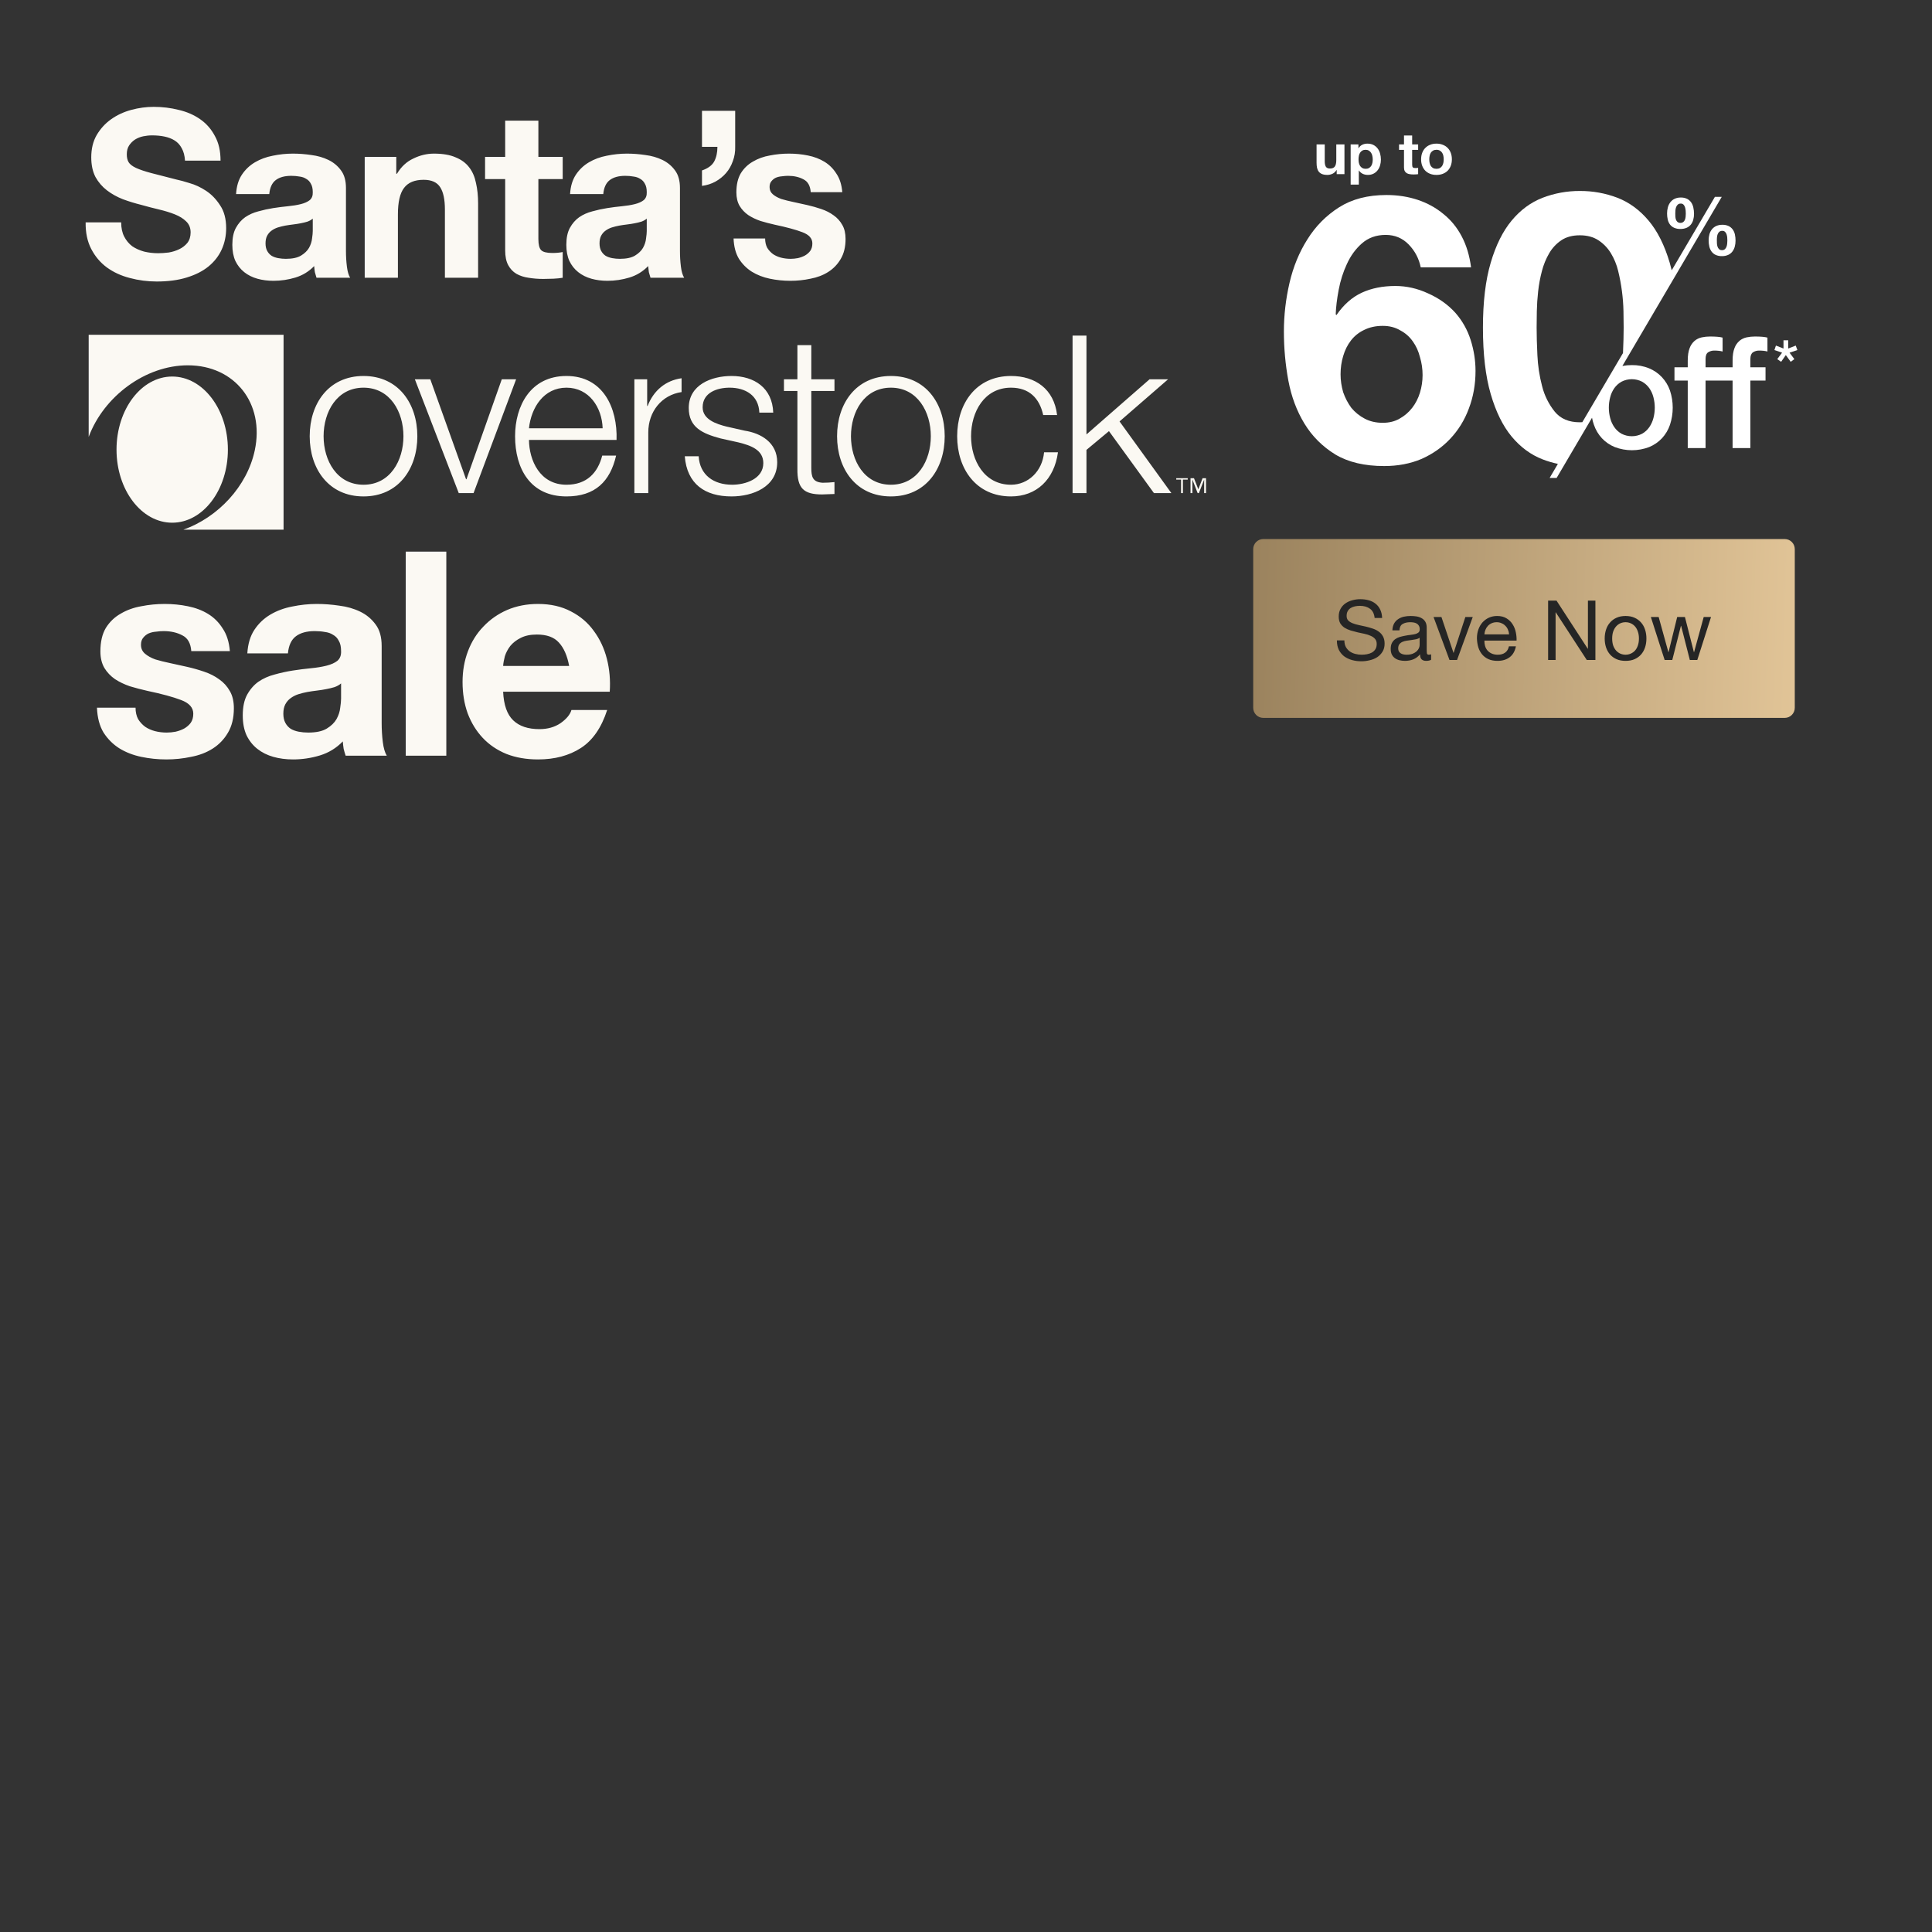
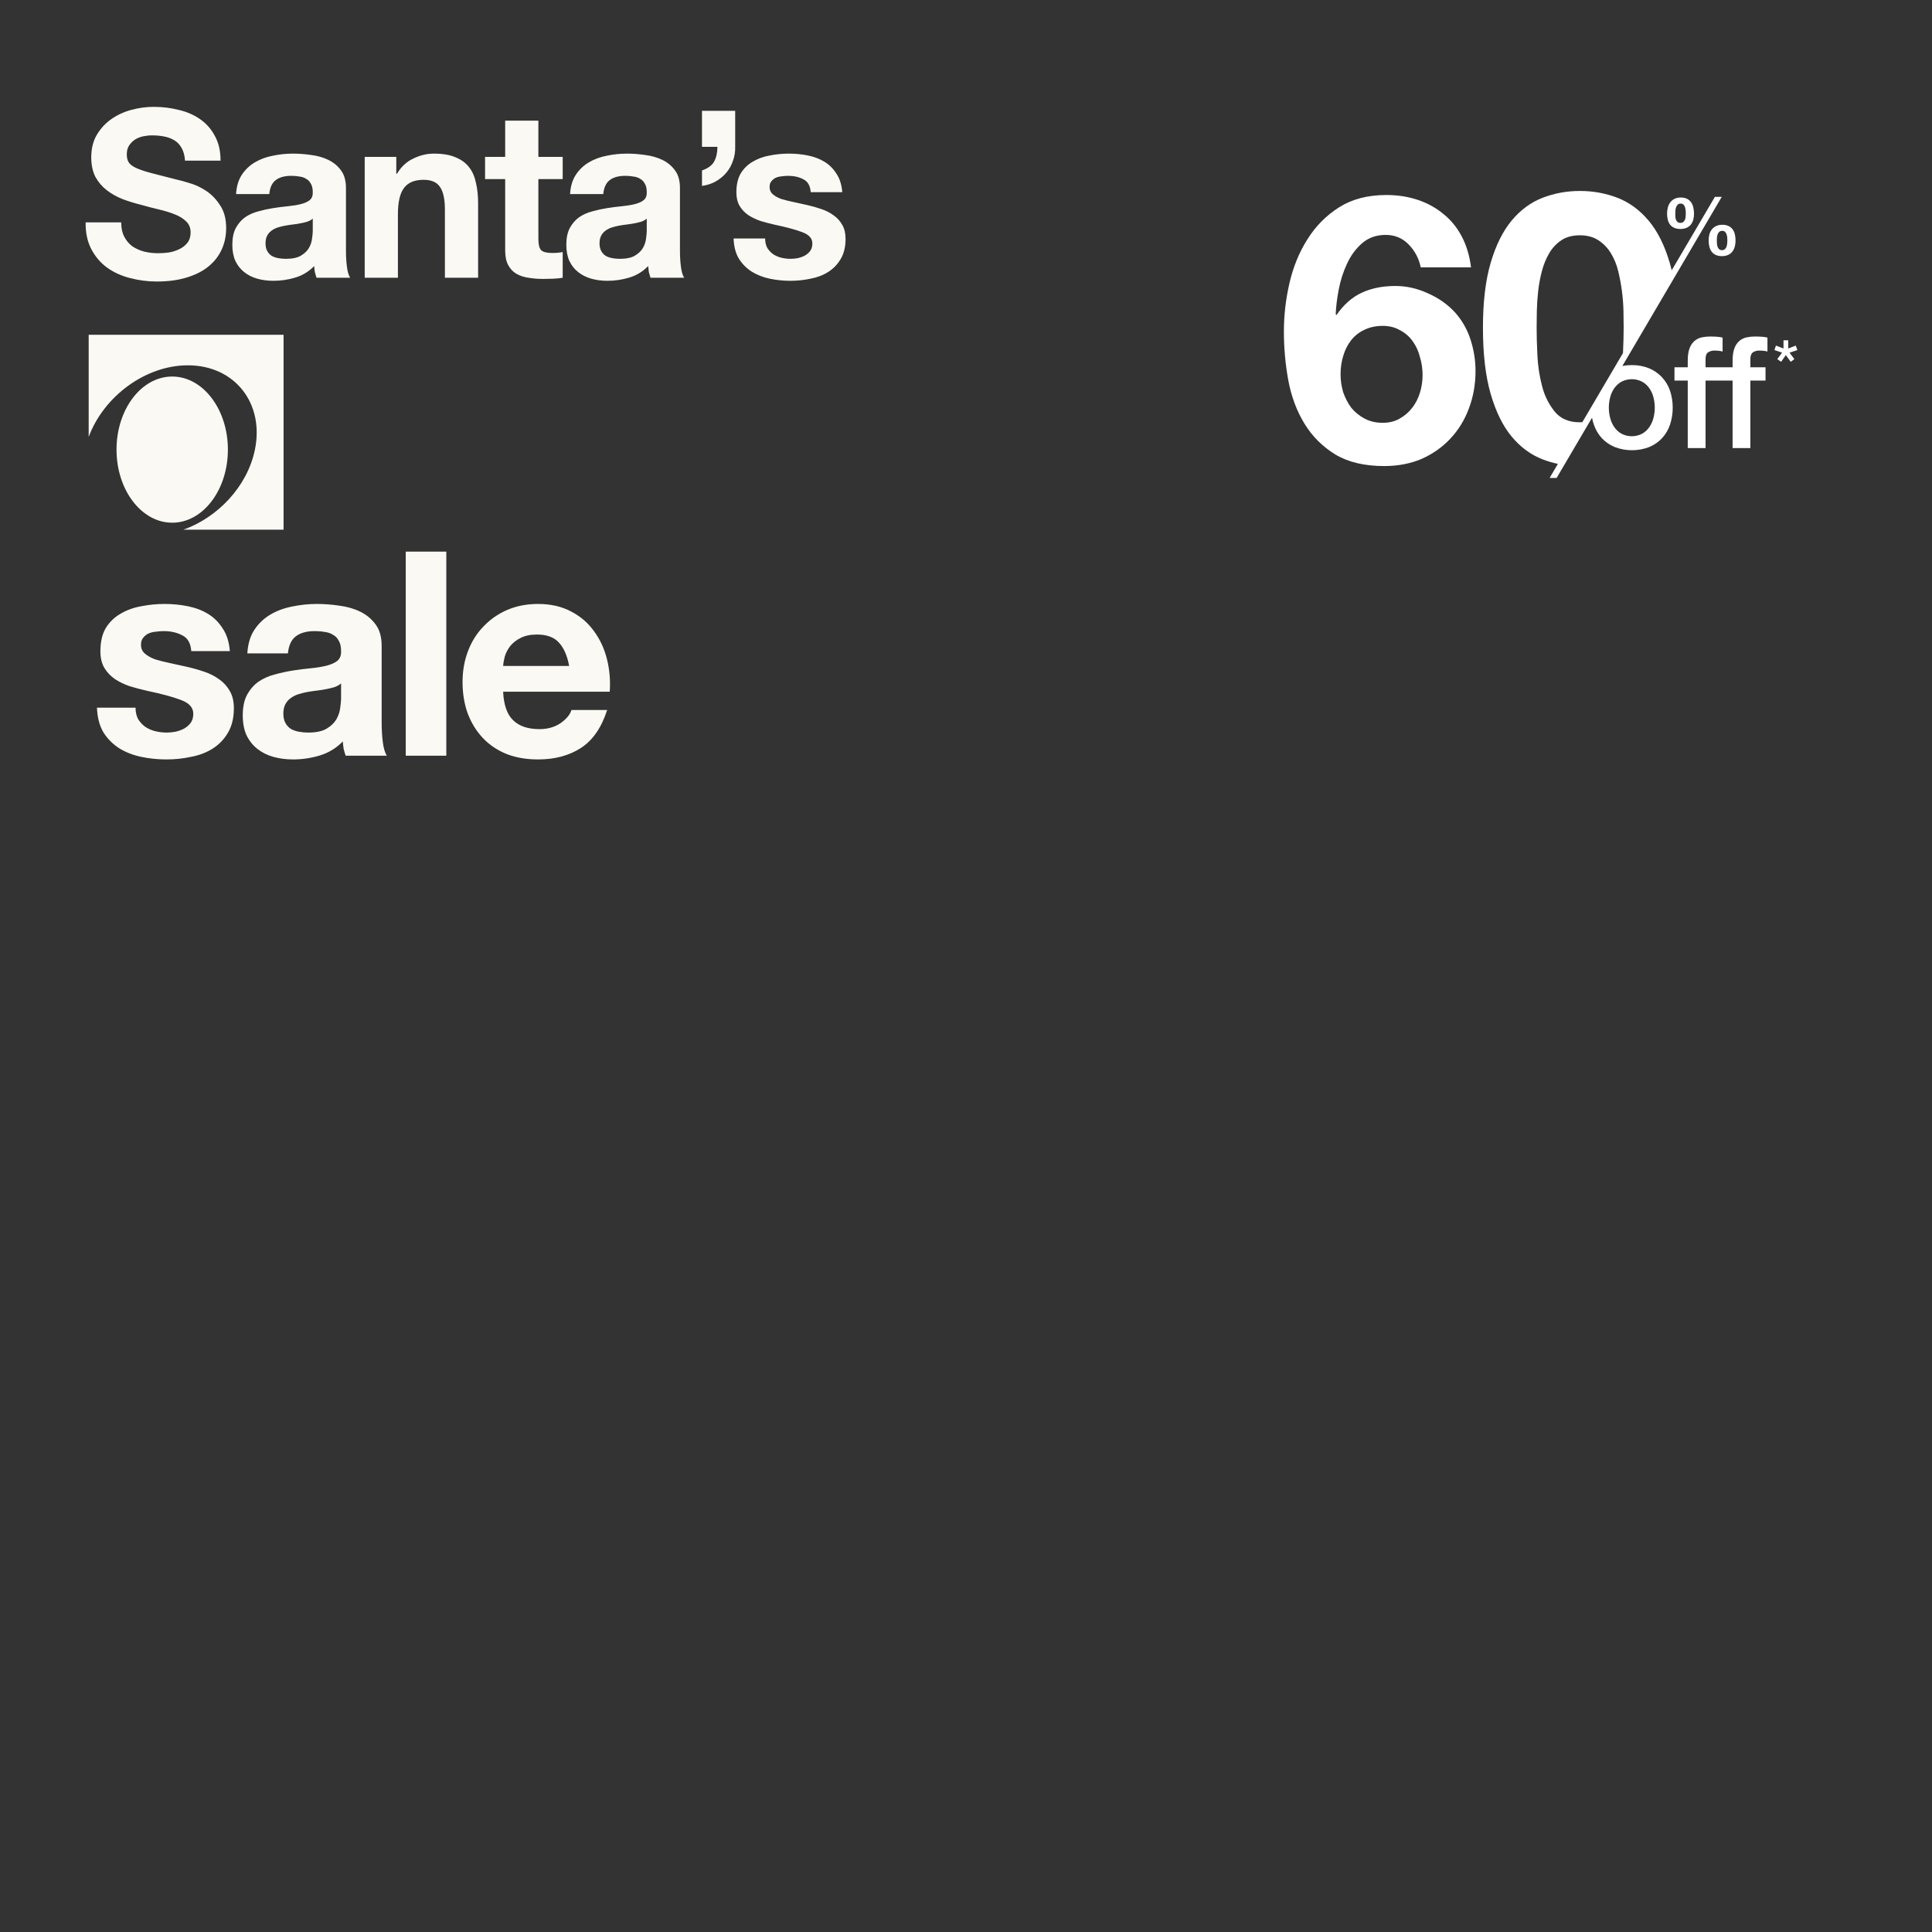
<svg xmlns="http://www.w3.org/2000/svg" width="767" height="767" viewBox="0 0 767 767" fill="none">
  <rect x="0" y="0" width="767" height="767" fill="#333333" stroke="none" />
-   <path d="M533.747 69.142H530.665V67.499H530.596C530.185 68.184 529.653 68.678 528.998 68.983C528.344 69.287 527.674 69.439 526.989 69.439C526.122 69.439 525.406 69.325 524.843 69.097C524.295 68.868 523.862 68.549 523.542 68.138C523.222 67.712 522.994 67.202 522.857 66.609C522.735 66 522.675 65.33 522.675 64.6V57.34H525.916V64.006C525.916 64.98 526.068 65.71 526.373 66.198C526.677 66.669 527.218 66.905 527.994 66.905C528.876 66.905 529.516 66.647 529.911 66.129C530.307 65.596 530.505 64.729 530.505 63.527V57.34H533.747V69.142ZM542.165 67.019C542.698 67.019 543.139 66.913 543.489 66.7C543.854 66.487 544.144 66.213 544.357 65.878C544.585 65.528 544.745 65.125 544.836 64.668C544.927 64.212 544.973 63.747 544.973 63.276C544.973 62.804 544.92 62.34 544.813 61.883C544.722 61.426 544.562 61.023 544.334 60.673C544.106 60.308 543.809 60.019 543.444 59.806C543.094 59.577 542.66 59.463 542.142 59.463C541.61 59.463 541.161 59.577 540.795 59.806C540.445 60.019 540.156 60.3 539.928 60.65C539.715 61 539.563 61.404 539.471 61.86C539.38 62.317 539.334 62.788 539.334 63.276C539.334 63.747 539.38 64.212 539.471 64.668C539.578 65.125 539.738 65.528 539.951 65.878C540.179 66.213 540.476 66.487 540.841 66.7C541.206 66.913 541.648 67.019 542.165 67.019ZM536.207 57.34H539.289V58.847H539.334C539.73 58.208 540.232 57.743 540.841 57.454C541.45 57.165 542.119 57.02 542.85 57.02C543.778 57.02 544.577 57.195 545.247 57.545C545.917 57.895 546.472 58.36 546.914 58.938C547.355 59.516 547.682 60.194 547.895 60.97C548.108 61.731 548.215 62.53 548.215 63.367C548.215 64.158 548.108 64.919 547.895 65.65C547.682 66.38 547.355 67.027 546.914 67.59C546.487 68.153 545.947 68.602 545.293 68.937C544.653 69.272 543.9 69.439 543.033 69.439C542.302 69.439 541.625 69.295 541.001 69.005C540.392 68.701 539.89 68.26 539.494 67.681H539.449V73.275H536.207V57.34ZM560.626 57.34H563V59.509H560.626V65.353C560.626 65.901 560.717 66.266 560.899 66.449C561.082 66.631 561.447 66.723 561.995 66.723C562.178 66.723 562.353 66.715 562.52 66.7C562.688 66.685 562.848 66.662 563 66.631V69.142C562.726 69.188 562.421 69.219 562.087 69.234C561.752 69.249 561.425 69.257 561.105 69.257C560.603 69.257 560.123 69.219 559.667 69.142C559.225 69.082 558.83 68.952 558.48 68.754C558.145 68.556 557.878 68.275 557.681 67.91C557.483 67.544 557.384 67.065 557.384 66.472V59.509H555.421V57.34H557.384V53.802H560.626V57.34ZM567.419 63.253C567.419 63.724 567.464 64.189 567.555 64.645C567.647 65.087 567.799 65.49 568.012 65.855C568.24 66.205 568.537 66.487 568.902 66.7C569.268 66.913 569.724 67.019 570.272 67.019C570.82 67.019 571.277 66.913 571.642 66.7C572.022 66.487 572.319 66.205 572.532 65.855C572.76 65.49 572.92 65.087 573.012 64.645C573.103 64.189 573.149 63.724 573.149 63.253C573.149 62.781 573.103 62.317 573.012 61.86C572.92 61.404 572.76 61 572.532 60.65C572.319 60.3 572.022 60.019 571.642 59.806C571.277 59.577 570.82 59.463 570.272 59.463C569.724 59.463 569.268 59.577 568.902 59.806C568.537 60.019 568.24 60.3 568.012 60.65C567.799 61 567.647 61.404 567.555 61.86C567.464 62.317 567.419 62.781 567.419 63.253ZM564.177 63.253C564.177 62.309 564.321 61.457 564.611 60.696C564.9 59.92 565.311 59.265 565.843 58.733C566.376 58.185 567.015 57.766 567.761 57.477C568.507 57.173 569.344 57.02 570.272 57.02C571.2 57.02 572.038 57.173 572.783 57.477C573.544 57.766 574.191 58.185 574.724 58.733C575.256 59.265 575.667 59.92 575.956 60.696C576.246 61.457 576.39 62.309 576.39 63.253C576.39 64.196 576.246 65.049 575.956 65.809C575.667 66.57 575.256 67.225 574.724 67.773C574.191 68.305 573.544 68.716 572.783 69.005C572.038 69.295 571.2 69.439 570.272 69.439C569.344 69.439 568.507 69.295 567.761 69.005C567.015 68.716 566.376 68.305 565.843 67.773C565.311 67.225 564.9 66.57 564.611 65.809C564.321 65.049 564.177 64.196 564.177 63.253Z" fill="white" />
  <path d="M694.891 142.528V145.814H700.91V151.086H694.891V177.883H687.835V151.086H677.104V177.883H670.032V151.086H664.76V145.814H670.032V143.148C670.032 141.124 670.281 139.48 670.779 138.215C671.181 137.091 671.865 136.088 672.765 135.303C673.581 134.624 674.55 134.155 675.588 133.936C676.678 133.705 677.789 133.591 678.903 133.597C681.179 133.597 682.833 133.741 683.866 134.03V139.548C683.388 139.42 682.901 139.328 682.409 139.272C681.802 139.204 681.191 139.173 680.58 139.179C679.713 139.155 678.86 139.393 678.13 139.862C677.448 140.317 677.107 141.206 677.107 142.528V145.814H687.838V143.148C687.838 141.124 688.087 139.48 688.585 138.215C688.987 137.092 689.67 136.089 690.568 135.303C691.384 134.626 692.353 134.157 693.39 133.936C694.482 133.706 695.594 133.592 696.71 133.597C698.982 133.597 700.637 133.741 701.672 134.03V139.548C701.194 139.42 700.707 139.328 700.216 139.272C699.608 139.204 698.997 139.173 698.386 139.179C697.518 139.155 696.664 139.393 695.933 139.862C695.265 140.317 694.891 141.21 694.891 142.528Z" fill="white" />
  <path d="M659.764 149.724C658.338 148.206 656.604 147.01 654.678 146.218C652.508 145.339 650.183 144.906 647.842 144.944C646.582 144.938 645.324 145.051 644.085 145.284L683.525 78.162H680.807L663.665 107.308C663.419 106.274 663.154 105.265 662.87 104.295C660.812 97.325 658.006 91.739 654.454 87.537C650.902 83.336 646.795 80.33 642.133 78.52C637.365 76.699 632.301 75.783 627.198 75.817C622.139 75.789 617.119 76.706 612.397 78.52C607.737 80.323 603.653 83.328 600.146 87.537C596.639 91.747 593.86 97.332 591.809 104.295C589.753 111.264 588.725 119.852 588.725 130.058C588.725 140.577 589.753 149.369 591.809 156.433C593.865 163.498 596.644 169.133 600.146 173.34C603.653 177.547 607.737 180.552 612.397 182.357C614.372 183.121 616.406 183.722 618.479 184.157L615.197 189.739H617.982L632.029 165.842C632.204 166.79 632.453 167.723 632.776 168.632C633.447 170.611 634.524 172.428 635.938 173.967C637.365 175.486 639.1 176.681 641.027 177.473C645.44 179.166 650.322 179.166 654.734 177.473C656.66 176.68 658.394 175.485 659.82 173.967C661.234 172.428 662.311 170.611 662.982 168.632C664.431 164.22 664.431 159.46 662.982 155.048C662.293 153.068 661.196 151.254 659.764 149.724ZM627.156 167.646C622.848 167.646 619.542 166.243 617.24 163.438C614.846 160.462 613.129 157.002 612.206 153.297C611.148 149.268 610.522 145.137 610.34 140.975C610.138 136.719 610.038 133.087 610.041 130.08C610.041 128.278 610.066 126.099 610.115 123.542C610.165 120.986 610.341 118.356 610.642 115.653C610.94 112.94 611.439 110.253 612.135 107.614C612.774 105.109 613.76 102.706 615.067 100.475C616.263 98.43 617.907 96.682 619.876 95.364C621.83 94.064 624.259 93.413 627.164 93.411C630.069 93.408 632.524 94.059 634.531 95.364C636.543 96.677 638.237 98.423 639.489 100.475C640.834 102.687 641.823 105.096 642.42 107.614C643.066 110.264 643.565 112.948 643.914 115.653C644.257 118.27 644.457 120.904 644.515 123.542C644.562 126.096 644.587 128.276 644.589 130.08C644.589 132.895 644.501 136.256 644.324 140.161L628.179 167.608C627.847 167.631 627.504 167.642 627.156 167.642V167.646ZM656.414 165.947C656.084 167.244 655.528 168.472 654.772 169.576C654.03 170.651 653.054 171.545 651.919 172.19C650.653 172.842 649.249 173.183 647.825 173.183C646.4 173.183 644.997 172.842 643.731 172.19C642.593 171.547 641.618 170.653 640.878 169.576C640.119 168.474 639.562 167.245 639.235 165.947C638.529 163.254 638.529 160.425 639.235 157.733C639.554 156.432 640.111 155.201 640.878 154.103C641.627 153.045 642.601 152.167 643.731 151.531C644.997 150.878 646.4 150.538 647.825 150.538C649.249 150.538 650.653 150.878 651.919 151.531C653.047 152.169 654.021 153.047 654.772 154.103C655.536 155.203 656.093 156.433 656.414 157.733C657.116 160.426 657.116 163.254 656.414 165.947Z" fill="white" />
  <path d="M672.249 82.385C672.099 81.645 671.8 80.944 671.372 80.323C670.953 79.736 670.398 79.258 669.755 78.931C668.976 78.565 668.121 78.39 667.261 78.419C666.423 78.399 665.593 78.569 664.83 78.916C664.167 79.231 663.587 79.697 663.135 80.275C662.675 80.875 662.339 81.56 662.146 82.291C661.927 83.093 661.819 83.921 661.825 84.752C661.818 85.575 661.91 86.396 662.097 87.197C662.253 87.905 662.559 88.57 662.993 89.15C663.427 89.709 663.995 90.149 664.643 90.431C665.425 90.763 666.27 90.923 667.119 90.897C667.951 90.917 668.779 90.765 669.55 90.45C670.201 90.173 670.777 89.746 671.23 89.202C671.681 88.641 672.013 87.993 672.204 87.298C672.425 86.512 672.533 85.699 672.525 84.882C672.523 84.042 672.431 83.205 672.249 82.385ZM669.195 85.984C669.167 86.388 669.081 86.787 668.941 87.168C668.81 87.531 668.589 87.854 668.299 88.108C667.958 88.358 667.547 88.493 667.125 88.493C666.702 88.493 666.291 88.358 665.95 88.108C665.672 87.85 665.463 87.527 665.342 87.168C665.212 86.78 665.137 86.377 665.118 85.969C665.099 85.54 665.088 85.159 665.088 84.815C665.088 84.472 665.088 84.039 665.136 83.568C665.162 83.121 665.253 82.679 665.405 82.258C665.544 81.871 665.768 81.521 666.062 81.234C666.391 80.943 666.822 80.794 667.261 80.82C667.469 80.807 667.678 80.84 667.871 80.918C668.065 80.995 668.239 81.115 668.381 81.268C668.655 81.582 668.857 81.953 668.971 82.355C669.1 82.786 669.18 83.231 669.21 83.68C669.243 84.139 669.258 84.528 669.258 84.849C669.258 85.17 669.229 85.577 669.195 85.984ZM688.749 93.078C688.601 92.358 688.302 91.677 687.871 91.08C687.449 90.509 686.894 90.047 686.255 89.736C685.473 89.379 684.619 89.209 683.761 89.24C682.925 89.219 682.095 89.383 681.33 89.721C680.672 90.021 680.093 90.469 679.638 91.032C679.178 91.607 678.84 92.27 678.645 92.981C678.426 93.772 678.318 94.591 678.324 95.412C678.32 96.241 678.412 97.068 678.597 97.876C678.758 98.595 679.063 99.275 679.493 99.874C679.916 100.446 680.478 100.902 681.124 101.199C681.903 101.542 682.749 101.706 683.6 101.681C684.434 101.701 685.263 101.542 686.03 101.214C686.687 100.927 687.264 100.483 687.711 99.922C688.16 99.341 688.492 98.678 688.685 97.969C688.905 97.178 689.013 96.36 689.006 95.539C689.012 94.708 688.926 93.879 688.749 93.067V93.078ZM685.694 96.644C685.666 97.069 685.581 97.489 685.441 97.891C685.31 98.272 685.092 98.618 684.802 98.899C684.483 99.187 684.063 99.336 683.633 99.314C683.418 99.328 683.203 99.298 682.999 99.227C682.796 99.156 682.609 99.044 682.45 98.899C682.171 98.615 681.962 98.27 681.841 97.891C681.712 97.482 681.637 97.058 681.617 96.629C681.599 96.181 681.587 95.785 681.587 95.445C681.587 95.105 681.587 94.676 681.636 94.228C681.662 93.801 681.755 93.38 681.909 92.981C682.045 92.613 682.269 92.283 682.562 92.021C682.902 91.753 683.329 91.62 683.761 91.648C683.967 91.635 684.175 91.667 684.368 91.742C684.561 91.817 684.736 91.932 684.881 92.081C685.149 92.375 685.351 92.724 685.47 93.104C685.6 93.509 685.681 93.927 685.709 94.351C685.743 94.788 685.758 95.169 685.758 95.471C685.758 95.774 685.728 96.196 685.694 96.633V96.644Z" fill="white" />
  <path d="M704.439 138.97L705.041 137.192L708.046 138.368V135.09H709.913V138.368L712.9 137.192L713.557 138.97L710.443 140.008L712.355 142.573L710.906 143.637L708.968 140.964L707.102 143.637L705.571 142.573L707.482 140.008L704.439 138.97Z" fill="white" />
  <path d="M548.926 129.37C546.163 129.37 543.696 129.913 541.525 130.998C539.453 131.985 537.726 133.366 536.345 135.142C534.963 136.919 533.927 138.991 533.237 141.359C532.546 143.628 532.201 146.046 532.201 148.611C532.201 150.979 532.546 153.347 533.237 155.716C534.026 157.985 535.111 160.057 536.493 161.932C537.973 163.708 539.749 165.139 541.821 166.224C543.893 167.31 546.261 167.852 548.926 167.852C551.491 167.852 553.711 167.31 555.586 166.224C557.559 165.139 559.237 163.708 560.618 161.932C562 160.156 563.036 158.133 563.726 155.864C564.417 153.594 564.762 151.275 564.762 148.907C564.762 146.44 564.417 144.072 563.726 141.803C563.134 139.435 562.197 137.363 560.914 135.587C559.631 133.712 557.954 132.232 555.882 131.146C553.908 129.962 551.59 129.37 548.926 129.37ZM564.022 106.133C563.332 102.679 561.753 99.67 559.286 97.104C556.819 94.539 553.76 93.256 550.11 93.256C546.36 93.256 543.203 94.391 540.637 96.66C538.17 98.831 536.197 101.545 534.717 104.801C533.237 107.958 532.151 111.362 531.461 115.013C530.77 118.664 530.375 121.92 530.276 124.782L530.573 125.078C533.434 120.934 536.789 117.974 540.637 116.197C544.485 114.421 548.926 113.533 553.958 113.533C558.398 113.533 562.74 114.52 566.983 116.493C571.225 118.368 574.827 120.934 577.787 124.19C580.55 127.347 582.573 130.949 583.856 134.994C585.138 139.04 585.78 143.135 585.78 147.279C585.78 152.607 584.892 157.59 583.115 162.228C581.438 166.767 578.971 170.763 575.715 174.217C572.558 177.572 568.759 180.236 564.318 182.209C559.878 184.084 554.945 185.021 549.518 185.021C541.722 185.021 535.259 183.492 530.128 180.433C524.998 177.276 520.903 173.181 517.844 168.148C514.785 163.116 512.664 157.442 511.479 151.127C510.295 144.714 509.703 138.201 509.703 131.59C509.703 125.177 510.443 118.763 511.923 112.349C513.404 105.936 515.772 100.163 519.028 95.032C522.284 89.803 526.478 85.56 531.609 82.303C536.74 79.047 543.005 77.419 550.406 77.419C554.846 77.419 558.99 78.061 562.838 79.343C566.687 80.626 570.091 82.501 573.051 84.968C576.011 87.336 578.429 90.296 580.303 93.848C582.178 97.4 583.411 101.495 584.004 106.133H564.022Z" fill="white" />
  <path d="M48.108 88.274C48.108 90.502 48.51 92.389 49.314 93.936C50.119 95.483 51.171 96.752 52.47 97.742C53.831 98.67 55.409 99.382 57.204 99.877C58.998 100.31 60.855 100.526 62.773 100.526C64.072 100.526 65.465 100.434 66.95 100.248C68.435 100.001 69.827 99.567 71.127 98.949C72.426 98.33 73.509 97.494 74.375 96.442C75.242 95.329 75.675 93.936 75.675 92.266C75.675 90.471 75.087 89.017 73.911 87.903C72.797 86.789 71.312 85.861 69.456 85.119C67.6 84.376 65.496 83.726 63.144 83.169C60.793 82.612 58.41 81.994 55.997 81.313C53.522 80.694 51.109 79.952 48.757 79.085C46.406 78.157 44.302 76.981 42.446 75.558C40.589 74.135 39.073 72.371 37.898 70.268C36.784 68.102 36.227 65.503 36.227 62.471C36.227 59.068 36.938 56.128 38.362 53.653C39.847 51.116 41.765 49.012 44.116 47.341C46.468 45.671 49.129 44.433 52.099 43.629C55.069 42.824 58.039 42.422 61.009 42.422C64.475 42.422 67.785 42.824 70.941 43.629C74.159 44.371 77.005 45.609 79.48 47.341C81.956 49.074 83.905 51.302 85.328 54.024C86.813 56.685 87.555 59.934 87.555 63.77H73.447C73.323 61.79 72.89 60.15 72.148 58.851C71.467 57.551 70.539 56.53 69.363 55.788C68.187 55.045 66.826 54.519 65.279 54.21C63.794 53.901 62.154 53.746 60.36 53.746C59.184 53.746 58.008 53.87 56.833 54.117C55.657 54.365 54.574 54.798 53.584 55.417C52.656 56.035 51.882 56.809 51.263 57.737C50.645 58.665 50.335 59.841 50.335 61.264C50.335 62.564 50.583 63.616 51.078 64.42C51.573 65.225 52.532 65.967 53.955 66.648C55.44 67.328 57.451 68.009 59.988 68.69C62.587 69.37 65.96 70.237 70.106 71.289C71.343 71.536 73.045 72 75.211 72.681C77.438 73.3 79.635 74.321 81.801 75.744C83.966 77.167 85.823 79.085 87.37 81.499C88.979 83.85 89.783 86.882 89.783 90.595C89.783 93.627 89.195 96.442 88.02 99.041C86.844 101.64 85.08 103.899 82.729 105.817C80.439 107.674 77.562 109.128 74.097 110.18C70.694 111.232 66.733 111.758 62.216 111.758C58.565 111.758 55.007 111.293 51.542 110.365C48.139 109.499 45.106 108.107 42.446 106.188C39.847 104.27 37.774 101.826 36.227 98.856C34.68 95.886 33.937 92.359 33.999 88.274H48.108ZM93.72 77.043C93.906 73.949 94.679 71.381 96.04 69.339C97.402 67.297 99.134 65.658 101.238 64.42C103.342 63.182 105.694 62.316 108.293 61.821C110.953 61.264 113.614 60.986 116.275 60.986C118.688 60.986 121.132 61.171 123.608 61.543C126.083 61.852 128.341 62.502 130.383 63.492C132.425 64.482 134.096 65.874 135.396 67.669C136.695 69.401 137.345 71.722 137.345 74.63V99.598C137.345 101.764 137.469 103.837 137.716 105.817C137.964 107.797 138.397 109.282 139.015 110.272H125.65C125.402 109.53 125.186 108.787 125 108.045C124.876 107.24 124.783 106.436 124.721 105.632C122.618 107.797 120.142 109.313 117.296 110.18C114.449 111.046 111.541 111.479 108.571 111.479C106.281 111.479 104.147 111.201 102.166 110.644C100.186 110.087 98.454 109.221 96.969 108.045C95.484 106.869 94.308 105.384 93.442 103.59C92.637 101.795 92.235 99.66 92.235 97.185C92.235 94.462 92.699 92.235 93.627 90.502C94.617 88.708 95.855 87.284 97.34 86.232C98.887 85.18 100.619 84.407 102.538 83.912C104.518 83.355 106.498 82.922 108.478 82.612C110.458 82.303 112.407 82.056 114.326 81.87C116.244 81.684 117.946 81.406 119.431 81.035C120.916 80.663 122.092 80.137 122.958 79.457C123.824 78.714 124.226 77.662 124.165 76.301C124.165 74.878 123.917 73.764 123.422 72.959C122.989 72.093 122.37 71.443 121.566 71.01C120.823 70.515 119.926 70.206 118.874 70.082C117.884 69.896 116.801 69.803 115.625 69.803C113.026 69.803 110.984 70.36 109.499 71.474C108.014 72.588 107.148 74.444 106.9 77.043H93.72ZM124.165 86.789C123.608 87.284 122.896 87.687 122.03 87.996C121.225 88.243 120.328 88.46 119.338 88.646C118.41 88.831 117.42 88.986 116.368 89.11C115.316 89.234 114.264 89.388 113.212 89.574C112.222 89.76 111.232 90.007 110.242 90.316C109.314 90.626 108.478 91.059 107.736 91.616C107.055 92.111 106.498 92.761 106.065 93.565C105.632 94.37 105.415 95.391 105.415 96.628C105.415 97.804 105.632 98.794 106.065 99.598C106.498 100.403 107.086 101.052 107.828 101.548C108.571 101.981 109.437 102.29 110.427 102.476C111.417 102.661 112.438 102.754 113.49 102.754C116.089 102.754 118.1 102.321 119.524 101.455C120.947 100.588 121.999 99.567 122.679 98.392C123.36 97.154 123.762 95.916 123.886 94.679C124.072 93.441 124.165 92.451 124.165 91.709V86.789ZM144.791 62.285H157.321V68.968H157.6C159.27 66.184 161.436 64.172 164.097 62.935C166.758 61.636 169.48 60.986 172.265 60.986C175.792 60.986 178.669 61.481 180.897 62.471C183.187 63.399 184.981 64.729 186.281 66.462C187.58 68.133 188.477 70.206 188.972 72.681C189.529 75.094 189.808 77.786 189.808 80.756V110.272H176.627V83.169C176.627 79.209 176.009 76.27 174.771 74.352C173.533 72.371 171.337 71.381 168.181 71.381C164.592 71.381 161.993 72.464 160.384 74.63C158.775 76.734 157.971 80.23 157.971 85.119V110.272H144.791V62.285ZM213.734 62.285H223.387V71.103H213.734V94.865C213.734 97.092 214.105 98.577 214.848 99.32C215.59 100.062 217.075 100.434 219.303 100.434C220.045 100.434 220.757 100.403 221.438 100.341C222.118 100.279 222.768 100.186 223.387 100.062V110.272C222.273 110.458 221.036 110.582 219.674 110.644C218.313 110.706 216.982 110.737 215.683 110.737C213.641 110.737 211.692 110.582 209.835 110.272C208.041 110.025 206.432 109.499 205.009 108.695C203.648 107.89 202.565 106.745 201.76 105.26C200.956 103.775 200.554 101.826 200.554 99.413V71.103H192.571V62.285H200.554V47.898H213.734V62.285ZM226.317 77.043C226.502 73.949 227.276 71.381 228.637 69.339C229.998 67.297 231.731 65.658 233.835 64.42C235.939 63.182 238.29 62.316 240.889 61.821C243.55 61.264 246.211 60.986 248.871 60.986C251.285 60.986 253.729 61.171 256.204 61.543C258.679 61.852 260.938 62.502 262.98 63.492C265.022 64.482 266.693 65.874 267.992 67.669C269.292 69.401 269.941 71.722 269.941 74.63V99.598C269.941 101.764 270.065 103.837 270.313 105.817C270.56 107.797 270.993 109.282 271.612 110.272H258.246C257.999 109.53 257.782 108.787 257.596 108.045C257.473 107.24 257.38 106.436 257.318 105.632C255.214 107.797 252.739 109.313 249.892 110.18C247.046 111.046 244.138 111.479 241.168 111.479C238.878 111.479 236.743 111.201 234.763 110.644C232.783 110.087 231.05 109.221 229.565 108.045C228.08 106.869 226.904 105.384 226.038 103.59C225.234 101.795 224.831 99.66 224.831 97.185C224.831 94.462 225.296 92.235 226.224 90.502C227.214 88.708 228.451 87.284 229.936 86.232C231.483 85.18 233.216 84.407 235.134 83.912C237.114 83.355 239.095 82.922 241.075 82.612C243.055 82.303 245.004 82.056 246.922 81.87C248.841 81.684 250.542 81.406 252.027 81.035C253.512 80.663 254.688 80.137 255.554 79.457C256.421 78.714 256.823 77.662 256.761 76.301C256.761 74.878 256.514 73.764 256.019 72.959C255.585 72.093 254.967 71.443 254.162 71.01C253.42 70.515 252.522 70.206 251.47 70.082C250.48 69.896 249.397 69.803 248.222 69.803C245.623 69.803 243.581 70.36 242.096 71.474C240.611 72.588 239.744 74.444 239.497 77.043H226.317ZM256.761 86.789C256.204 87.284 255.493 87.687 254.626 87.996C253.822 88.243 252.925 88.46 251.934 88.646C251.006 88.831 250.016 88.986 248.964 89.11C247.912 89.234 246.86 89.388 245.808 89.574C244.818 89.76 243.828 90.007 242.838 90.316C241.91 90.626 241.075 91.059 240.332 91.616C239.651 92.111 239.095 92.761 238.661 93.565C238.228 94.37 238.012 95.391 238.012 96.628C238.012 97.804 238.228 98.794 238.661 99.598C239.095 100.403 239.682 101.052 240.425 101.548C241.168 101.981 242.034 102.29 243.024 102.476C244.014 102.661 245.035 102.754 246.087 102.754C248.686 102.754 250.697 102.321 252.12 101.455C253.543 100.588 254.595 99.567 255.276 98.392C255.957 97.154 256.359 95.916 256.483 94.679C256.668 93.441 256.761 92.451 256.761 91.709V86.789ZM278.687 44H291.867V58.201C291.929 60.243 291.619 62.161 290.939 63.956C290.32 65.75 289.423 67.328 288.247 68.69C287.071 70.051 285.648 71.196 283.977 72.124C282.368 72.99 280.605 73.547 278.687 73.795V67.669C281.038 66.864 282.647 65.689 283.513 64.142C284.379 62.533 284.813 60.584 284.813 58.294H278.687V44ZM303.757 94.679C303.757 96.102 304.036 97.34 304.592 98.392C305.211 99.382 305.985 100.217 306.913 100.898C307.841 101.517 308.893 101.981 310.069 102.29C311.306 102.599 312.575 102.754 313.874 102.754C314.802 102.754 315.762 102.661 316.752 102.476C317.804 102.228 318.732 101.888 319.536 101.455C320.403 100.96 321.114 100.341 321.671 99.598C322.228 98.794 322.506 97.804 322.506 96.628C322.506 94.648 321.176 93.163 318.515 92.173C315.916 91.183 312.265 90.193 307.563 89.203C305.644 88.769 303.757 88.274 301.901 87.718C300.106 87.099 298.497 86.325 297.074 85.397C295.651 84.407 294.506 83.2 293.64 81.777C292.774 80.292 292.34 78.498 292.34 76.394C292.34 73.3 292.928 70.763 294.104 68.782C295.341 66.802 296.95 65.255 298.93 64.142C300.911 62.966 303.138 62.161 305.613 61.728C308.089 61.233 310.626 60.986 313.225 60.986C315.823 60.986 318.33 61.233 320.743 61.728C323.218 62.223 325.415 63.059 327.333 64.234C329.251 65.41 330.829 66.988 332.067 68.968C333.366 70.886 334.14 73.331 334.387 76.301H321.857C321.671 73.764 320.712 72.062 318.979 71.196C317.247 70.268 315.205 69.803 312.853 69.803C312.111 69.803 311.306 69.865 310.44 69.989C309.574 70.051 308.769 70.237 308.027 70.546C307.346 70.856 306.758 71.32 306.263 71.938C305.768 72.495 305.521 73.269 305.521 74.259C305.521 75.434 305.954 76.394 306.82 77.136C307.686 77.879 308.8 78.498 310.162 78.993C311.585 79.426 313.194 79.828 314.988 80.199C316.783 80.57 318.608 80.973 320.464 81.406C322.383 81.839 324.239 82.365 326.034 82.984C327.89 83.603 329.53 84.438 330.953 85.49C332.376 86.48 333.521 87.749 334.387 89.295C335.254 90.781 335.687 92.637 335.687 94.865C335.687 98.02 335.037 100.681 333.737 102.847C332.5 104.951 330.86 106.653 328.818 107.952C326.776 109.251 324.425 110.149 321.764 110.644C319.165 111.201 316.504 111.479 313.781 111.479C310.997 111.479 308.274 111.201 305.613 110.644C302.953 110.087 300.57 109.159 298.466 107.859C296.424 106.56 294.723 104.858 293.361 102.754C292.062 100.588 291.35 97.897 291.227 94.679H303.757Z" fill="#FBF9F3" />
  <path d="M53.813 280.956C53.813 282.695 54.154 284.208 54.834 285.494C55.591 286.704 56.536 287.726 57.671 288.558C58.806 289.314 60.092 289.881 61.529 290.26C63.042 290.638 64.592 290.827 66.181 290.827C67.316 290.827 68.488 290.714 69.698 290.487C70.984 290.184 72.119 289.768 73.102 289.238C74.161 288.633 75.031 287.877 75.712 286.969C76.393 285.986 76.733 284.776 76.733 283.338C76.733 280.918 75.107 279.102 71.854 277.892C68.677 276.682 64.214 275.471 58.465 274.261C56.12 273.732 53.813 273.127 51.544 272.446C49.35 271.689 47.384 270.744 45.644 269.609C43.904 268.399 42.505 266.924 41.446 265.184C40.387 263.369 39.857 261.175 39.857 258.603C39.857 254.821 40.576 251.72 42.013 249.299C43.526 246.878 45.492 244.987 47.913 243.626C50.334 242.188 53.057 241.205 56.083 240.676C59.108 240.07 62.21 239.768 65.387 239.768C68.564 239.768 71.627 240.07 74.577 240.676C77.603 241.281 80.288 242.302 82.633 243.739C84.978 245.176 86.907 247.105 88.42 249.526C90.008 251.871 90.954 254.859 91.257 258.49H75.939C75.712 255.388 74.54 253.308 72.421 252.249C70.303 251.114 67.807 250.547 64.933 250.547C64.025 250.547 63.042 250.623 61.983 250.774C60.924 250.85 59.94 251.077 59.033 251.455C58.201 251.833 57.482 252.4 56.877 253.157C56.272 253.838 55.969 254.783 55.969 255.993C55.969 257.431 56.499 258.603 57.558 259.511C58.617 260.418 59.978 261.175 61.642 261.78C63.382 262.31 65.349 262.801 67.543 263.255C69.736 263.709 71.968 264.201 74.237 264.73C76.582 265.26 78.851 265.903 81.045 266.659C83.314 267.415 85.319 268.437 87.058 269.723C88.798 270.933 90.198 272.484 91.257 274.375C92.316 276.19 92.845 278.459 92.845 281.183C92.845 285.04 92.051 288.293 90.462 290.94C88.95 293.512 86.945 295.593 84.449 297.181C81.953 298.77 79.078 299.866 75.825 300.471C72.648 301.152 69.396 301.493 66.067 301.493C62.663 301.493 59.335 301.152 56.083 300.471C52.83 299.791 49.918 298.656 47.346 297.068C44.85 295.479 42.769 293.399 41.105 290.827C39.517 288.179 38.647 284.889 38.496 280.956H53.813ZM98.19 259.397C98.417 255.615 99.363 252.476 101.027 249.98C102.691 247.483 104.809 245.479 107.381 243.966C109.953 242.453 112.827 241.394 116.004 240.789C119.257 240.108 122.51 239.768 125.762 239.768C128.712 239.768 131.7 239.995 134.726 240.449C137.752 240.827 140.513 241.621 143.009 242.831C145.505 244.042 147.548 245.744 149.136 247.937C150.725 250.055 151.519 252.892 151.519 256.447V286.969C151.519 289.617 151.67 292.151 151.973 294.571C152.275 296.992 152.805 298.807 153.561 300.018H137.222C136.92 299.11 136.655 298.202 136.428 297.294C136.277 296.311 136.163 295.328 136.088 294.344C133.516 296.992 130.49 298.845 127.01 299.904C123.531 300.963 119.976 301.493 116.345 301.493C113.546 301.493 110.936 301.152 108.516 300.471C106.095 299.791 103.977 298.732 102.162 297.294C100.346 295.857 98.909 294.042 97.85 291.848C96.867 289.655 96.375 287.045 96.375 284.019C96.375 280.691 96.942 277.968 98.077 275.85C99.287 273.656 100.8 271.916 102.615 270.63C104.507 269.344 106.625 268.399 108.97 267.794C111.39 267.113 113.811 266.583 116.231 266.205C118.652 265.827 121.035 265.524 123.38 265.297C125.724 265.071 127.805 264.73 129.62 264.276C131.436 263.822 132.873 263.179 133.932 262.347C134.991 261.44 135.482 260.154 135.407 258.49C135.407 256.75 135.104 255.388 134.499 254.405C133.97 253.346 133.213 252.552 132.23 252.022C131.322 251.417 130.225 251.039 128.939 250.887C127.729 250.661 126.405 250.547 124.968 250.547C121.791 250.547 119.295 251.228 117.479 252.589C115.664 253.951 114.605 256.22 114.302 259.397H98.19ZM135.407 271.311C134.726 271.916 133.856 272.408 132.797 272.786C131.814 273.089 130.717 273.353 129.507 273.58C128.372 273.807 127.162 273.996 125.876 274.148C124.59 274.299 123.304 274.488 122.018 274.715C120.808 274.942 119.597 275.245 118.387 275.623C117.252 276.001 116.231 276.53 115.324 277.211C114.491 277.816 113.811 278.611 113.281 279.594C112.752 280.577 112.487 281.825 112.487 283.338C112.487 284.776 112.752 285.986 113.281 286.969C113.811 287.953 114.529 288.747 115.437 289.352C116.345 289.881 117.404 290.26 118.614 290.487C119.824 290.714 121.072 290.827 122.358 290.827C125.535 290.827 127.994 290.297 129.734 289.238C131.473 288.179 132.759 286.931 133.591 285.494C134.423 283.981 134.915 282.468 135.066 280.956C135.293 279.443 135.407 278.232 135.407 277.325V271.311ZM161.075 219.004H177.187V300.018H161.075V219.004ZM225.955 264.39C225.199 260.305 223.837 257.204 221.87 255.086C219.979 252.968 217.067 251.909 213.134 251.909C210.562 251.909 208.406 252.362 206.666 253.27C205.002 254.102 203.64 255.161 202.581 256.447C201.598 257.733 200.879 259.095 200.426 260.532C200.047 261.969 199.82 263.255 199.745 264.39H225.955ZM199.745 274.602C199.972 279.821 201.295 283.603 203.716 285.948C206.137 288.293 209.616 289.465 214.155 289.465C217.407 289.465 220.206 288.671 222.551 287.083C224.896 285.419 226.333 283.679 226.863 281.863H241.046C238.777 288.898 235.297 293.928 230.607 296.954C225.917 299.98 220.244 301.493 213.587 301.493C208.973 301.493 204.813 300.774 201.106 299.337C197.4 297.824 194.261 295.706 191.689 292.983C189.117 290.26 187.112 287.007 185.675 283.225C184.314 279.443 183.633 275.282 183.633 270.744C183.633 266.356 184.351 262.272 185.789 258.49C187.226 254.707 189.268 251.455 191.916 248.732C194.563 245.933 197.702 243.739 201.333 242.151C205.04 240.562 209.125 239.768 213.587 239.768C218.58 239.768 222.929 240.751 226.636 242.718C230.342 244.609 233.368 247.181 235.713 250.434C238.134 253.686 239.873 257.393 240.932 261.553C241.991 265.713 242.37 270.063 242.067 274.602H199.745Z" fill="#FBF9F3" />
-   <path d="M478.793 195.765H478.049V190.459H478.022L475.955 195.765H475.471L473.407 190.459H473.379V195.765H472.636V189.84H474.004L475.717 194.217H475.745L477.422 189.84H478.79V195.765H478.793ZM471.525 190.404H469.619V195.765H468.875V190.404H466.969V189.84H471.528V190.404H471.525ZM165.686 173.172C165.686 186.132 158.153 197.08 144.318 197.08C130.482 197.08 122.949 186.132 122.949 173.172C122.949 160.213 130.479 149.264 144.315 149.264C158.151 149.264 165.683 160.213 165.683 173.172H165.686ZM128.467 173.172C128.467 182.805 133.72 192.438 144.318 192.438C154.915 192.438 160.168 182.805 160.168 173.172C160.168 163.539 154.912 153.907 144.315 153.907C133.718 153.907 128.465 163.539 128.465 173.172H128.467ZM164.702 150.58H170.831L185.018 190.249H185.192L199.205 150.58H204.897L187.997 195.765H182.128L164.7 150.58H164.702ZM210.001 174.662C210.089 182.717 214.292 192.438 224.889 192.438C232.947 192.438 237.324 187.71 239.076 180.879H244.594C242.229 191.125 236.274 197.08 224.889 197.08C210.528 197.08 204.485 186.046 204.485 173.172C204.485 161.263 210.528 149.264 224.889 149.264C239.424 149.264 245.205 161.964 244.768 174.659H209.998L210.001 174.662ZM239.25 170.019C238.987 161.702 233.823 153.907 224.889 153.907C215.87 153.907 210.879 161.788 210.001 170.019H239.25ZM301.457 163.802C301.191 156.974 295.939 153.907 289.633 153.907C284.728 153.907 278.947 155.833 278.947 161.699C278.947 166.604 284.554 168.359 288.317 169.32L295.673 170.984C301.979 171.945 308.55 175.626 308.55 183.504C308.55 193.314 298.826 197.08 290.423 197.08C279.911 197.08 272.73 192.175 271.854 181.142H277.372C277.811 188.586 283.327 192.438 290.683 192.438C295.85 192.438 303.032 190.161 303.032 183.855C303.032 178.605 298.127 176.85 293.134 175.623L286.04 174.048C278.861 172.122 273.432 169.668 273.432 161.962C273.432 152.768 282.451 149.264 290.42 149.264C299.44 149.264 306.621 153.995 306.972 163.802H301.454H301.457ZM322.09 150.58H331.284V155.222H322.087V185.695C322.087 189.288 322.612 191.388 326.553 191.65C328.128 191.65 329.706 191.562 331.281 191.388V196.116C329.617 196.116 328.042 196.29 326.379 196.29C319.02 196.29 316.481 193.839 316.569 186.132V155.219H311.228V150.577H316.569V137.009H322.087V150.583L322.09 150.58ZM375.051 173.172C375.051 186.132 367.518 197.08 353.683 197.08C339.847 197.08 332.314 186.132 332.314 173.172C332.314 160.213 339.847 149.264 353.683 149.264C367.518 149.264 375.051 160.213 375.051 173.172ZM337.83 173.172C337.83 182.805 343.085 192.438 353.683 192.438C364.277 192.438 369.533 182.805 369.533 173.172C369.533 163.539 364.274 153.907 353.68 153.907C343.083 153.907 337.83 163.539 337.83 173.172ZM414.146 164.766C412.656 158.024 408.542 153.907 401.36 153.907C390.763 153.907 385.51 163.539 385.51 173.172C385.51 182.805 390.763 192.438 401.36 192.438C408.191 192.438 413.795 187.096 414.494 179.566H420.012C418.523 190.426 411.432 197.08 401.36 197.08C387.525 197.08 379.992 186.132 379.992 173.172C379.992 160.213 387.525 149.264 401.36 149.264C410.993 149.264 418.437 154.432 419.664 164.766H414.146ZM425.807 133.237H431.325V172.47L456.371 150.58H463.725L444.459 167.306L465.04 195.768H458.121L440.259 171.158L431.325 178.602V195.765H425.807V133.24V133.237ZM270.585 150.165V155.648C262.594 156.833 257.366 163.487 257.366 171.686V195.768H251.845V150.58H256.927V161.174H257.101C259.472 155.026 264.244 151.044 270.585 150.162V150.165Z" fill="#FBF9F3" />
  <path d="M35.205 132.905H112.577V210.277H72.816C86.505 205.408 98.094 193.144 101.148 178.775C105.11 160.137 93.212 145.028 74.573 145.028C57.745 145.028 41.185 157.343 35.205 173.453V132.905ZM90.471 178.499C90.471 194.523 80.573 207.513 68.364 207.513C56.156 207.513 46.258 194.523 46.258 178.499C46.258 162.475 56.156 149.485 68.364 149.485C80.573 149.485 90.471 162.475 90.471 178.499Z" fill="#FBF9F3" />
-   <path d="M497.523 218C497.523 215.791 499.314 214 501.523 214H708.523C710.733 214 712.523 215.791 712.523 218V281C712.523 283.209 710.733 285 708.523 285H501.523C499.314 285 497.523 283.209 497.523 281V218Z" fill="url(#paint0_linear_40122_2452)" />
-   <path d="M545.726 245.335C545.55 243.641 544.934 242.42 543.878 241.672C542.844 240.902 541.513 240.517 539.885 240.517C539.225 240.517 538.576 240.583 537.938 240.715C537.3 240.847 536.728 241.067 536.222 241.375C535.738 241.683 535.342 242.101 535.034 242.629C534.748 243.135 534.605 243.773 534.605 244.543C534.605 245.269 534.814 245.863 535.232 246.325C535.672 246.765 536.244 247.128 536.948 247.414C537.674 247.7 538.488 247.942 539.39 248.14C540.292 248.316 541.205 248.514 542.129 248.734C543.075 248.954 543.999 249.218 544.901 249.526C545.803 249.812 546.606 250.208 547.31 250.714C548.036 251.22 548.608 251.858 549.026 252.628C549.466 253.398 549.686 254.366 549.686 255.532C549.686 256.786 549.4 257.864 548.828 258.766C548.278 259.646 547.563 260.372 546.683 260.944C545.803 261.494 544.813 261.89 543.713 262.132C542.635 262.396 541.557 262.528 540.479 262.528C539.159 262.528 537.905 262.363 536.717 262.033C535.551 261.703 534.517 261.208 533.615 260.548C532.735 259.866 532.031 259.008 531.503 257.974C530.997 256.918 530.744 255.675 530.744 254.245H533.714C533.714 255.235 533.901 256.093 534.275 256.819C534.671 257.523 535.177 258.106 535.793 258.568C536.431 259.03 537.168 259.371 538.004 259.591C538.84 259.811 539.698 259.921 540.578 259.921C541.282 259.921 541.986 259.855 542.69 259.723C543.416 259.591 544.065 259.371 544.637 259.063C545.209 258.733 545.671 258.293 546.023 257.743C546.375 257.193 546.551 256.489 546.551 255.631C546.551 254.817 546.331 254.157 545.891 253.651C545.473 253.145 544.901 252.738 544.175 252.43C543.471 252.1 542.668 251.836 541.766 251.638C540.864 251.44 539.94 251.242 538.994 251.044C538.07 250.824 537.157 250.582 536.255 250.318C535.353 250.032 534.539 249.669 533.813 249.229C533.109 248.767 532.537 248.184 532.097 247.48C531.679 246.754 531.47 245.852 531.47 244.774C531.47 243.586 531.712 242.563 532.196 241.705C532.68 240.825 533.318 240.11 534.11 239.56C534.924 238.988 535.837 238.57 536.849 238.306C537.883 238.02 538.939 237.877 540.017 237.877C541.227 237.877 542.349 238.02 543.383 238.306C544.417 238.592 545.319 239.043 546.089 239.659C546.881 240.275 547.497 241.056 547.937 242.002C548.399 242.926 548.652 244.037 548.696 245.335H545.726ZM568.148 261.934C567.664 262.22 566.993 262.363 566.135 262.363C565.409 262.363 564.826 262.165 564.386 261.769C563.968 261.351 563.759 260.68 563.759 259.756C562.989 260.68 562.087 261.351 561.053 261.769C560.041 262.165 558.941 262.363 557.753 262.363C556.983 262.363 556.246 262.275 555.542 262.099C554.86 261.923 554.266 261.648 553.76 261.274C553.254 260.9 552.847 260.416 552.539 259.822C552.253 259.206 552.11 258.469 552.11 257.611C552.11 256.643 552.275 255.851 552.605 255.235C552.935 254.619 553.364 254.124 553.892 253.75C554.442 253.354 555.058 253.057 555.74 252.859C556.444 252.661 557.159 252.496 557.885 252.364C558.655 252.21 559.381 252.1 560.063 252.034C560.767 251.946 561.383 251.836 561.911 251.704C562.439 251.55 562.857 251.341 563.165 251.077C563.473 250.791 563.627 250.384 563.627 249.856C563.627 249.24 563.506 248.745 563.264 248.371C563.044 247.997 562.747 247.711 562.373 247.513C562.021 247.315 561.614 247.183 561.152 247.117C560.712 247.051 560.272 247.018 559.832 247.018C558.644 247.018 557.654 247.249 556.862 247.711C556.07 248.151 555.641 248.998 555.575 250.252H552.77C552.814 249.196 553.034 248.305 553.43 247.579C553.826 246.853 554.354 246.27 555.014 245.83C555.674 245.368 556.422 245.038 557.258 244.84C558.116 244.642 559.029 244.543 559.997 244.543C560.767 244.543 561.526 244.598 562.274 244.708C563.044 244.818 563.737 245.049 564.353 245.401C564.969 245.731 565.464 246.204 565.838 246.82C566.212 247.436 566.399 248.239 566.399 249.229V258.007C566.399 258.667 566.432 259.151 566.498 259.459C566.586 259.767 566.85 259.921 567.29 259.921C567.532 259.921 567.818 259.866 568.148 259.756V261.934ZM563.594 253.189C563.242 253.453 562.78 253.651 562.208 253.783C561.636 253.893 561.031 253.992 560.393 254.08C559.777 254.146 559.15 254.234 558.512 254.344C557.874 254.432 557.302 254.586 556.796 254.806C556.29 255.026 555.872 255.345 555.542 255.763C555.234 256.159 555.08 256.709 555.08 257.413C555.08 257.875 555.168 258.271 555.344 258.601C555.542 258.909 555.784 259.162 556.07 259.36C556.378 259.558 556.73 259.701 557.126 259.789C557.522 259.877 557.94 259.921 558.38 259.921C559.304 259.921 560.096 259.8 560.756 259.558C561.416 259.294 561.955 258.975 562.373 258.601C562.791 258.205 563.099 257.787 563.297 257.347C563.495 256.885 563.594 256.456 563.594 256.06V253.189ZM578.447 262H575.444L569.108 244.939H572.243L577.028 259.162H577.094L581.747 244.939H584.684L578.447 262ZM599.105 251.836C599.061 251.176 598.907 250.549 598.643 249.955C598.401 249.361 598.06 248.855 597.62 248.437C597.202 247.997 596.696 247.656 596.102 247.414C595.53 247.15 594.892 247.018 594.188 247.018C593.462 247.018 592.802 247.15 592.208 247.414C591.636 247.656 591.141 247.997 590.723 248.437C590.305 248.877 589.975 249.394 589.733 249.988C589.491 250.56 589.348 251.176 589.304 251.836H599.105ZM601.811 256.588C601.437 258.502 600.612 259.943 599.336 260.911C598.06 261.879 596.454 262.363 594.518 262.363C593.154 262.363 591.966 262.143 590.954 261.703C589.964 261.263 589.128 260.647 588.446 259.855C587.764 259.063 587.247 258.117 586.895 257.017C586.565 255.917 586.378 254.718 586.334 253.42C586.334 252.122 586.532 250.934 586.928 249.856C587.324 248.778 587.874 247.843 588.578 247.051C589.304 246.259 590.151 245.643 591.119 245.203C592.109 244.763 593.187 244.543 594.353 244.543C595.871 244.543 597.125 244.862 598.115 245.5C599.127 246.116 599.93 246.908 600.524 247.876C601.14 248.844 601.558 249.9 601.778 251.044C602.02 252.188 602.119 253.277 602.075 254.311H589.304C589.282 255.059 589.37 255.774 589.568 256.456C589.766 257.116 590.085 257.71 590.525 258.238C590.965 258.744 591.526 259.151 592.208 259.459C592.89 259.767 593.693 259.921 594.617 259.921C595.805 259.921 596.773 259.646 597.521 259.096C598.291 258.546 598.797 257.71 599.039 256.588H601.811ZM614.597 238.438H617.93L630.338 257.545H630.404V238.438H633.374V262H629.942L617.633 243.091H617.567V262H614.597V238.438ZM640.029 253.486C640.029 254.52 640.161 255.444 640.425 256.258C640.711 257.05 641.096 257.721 641.58 258.271C642.064 258.799 642.625 259.206 643.263 259.492C643.923 259.778 644.616 259.921 645.342 259.921C646.068 259.921 646.75 259.778 647.388 259.492C648.048 259.206 648.62 258.799 649.104 258.271C649.588 257.721 649.962 257.05 650.226 256.258C650.512 255.444 650.655 254.52 650.655 253.486C650.655 252.452 650.512 251.539 650.226 250.747C649.962 249.933 649.588 249.251 649.104 248.701C648.62 248.151 648.048 247.733 647.388 247.447C646.75 247.161 646.068 247.018 645.342 247.018C644.616 247.018 643.923 247.161 643.263 247.447C642.625 247.733 642.064 248.151 641.58 248.701C641.096 249.251 640.711 249.933 640.425 250.747C640.161 251.539 640.029 252.452 640.029 253.486ZM637.059 253.486C637.059 252.232 637.235 251.066 637.587 249.988C637.939 248.888 638.467 247.942 639.171 247.15C639.875 246.336 640.744 245.698 641.778 245.236C642.812 244.774 644 244.543 645.342 244.543C646.706 244.543 647.894 244.774 648.906 245.236C649.94 245.698 650.809 246.336 651.513 247.15C652.217 247.942 652.745 248.888 653.097 249.988C653.449 251.066 653.625 252.232 653.625 253.486C653.625 254.74 653.449 255.906 653.097 256.984C652.745 258.062 652.217 259.008 651.513 259.822C650.809 260.614 649.94 261.241 648.906 261.703C647.894 262.143 646.706 262.363 645.342 262.363C644 262.363 642.812 262.143 641.778 261.703C640.744 261.241 639.875 260.614 639.171 259.822C638.467 259.008 637.939 258.062 637.587 256.984C637.235 255.906 637.059 254.74 637.059 253.486ZM673.828 262H670.858L667.393 248.437H667.327L663.895 262H660.859L655.381 244.939H658.483L662.344 258.898H662.41L665.842 244.939H668.911L672.475 258.898H672.541L676.369 244.939H679.273L673.828 262Z" fill="#252525" />
  <defs>
    <linearGradient id="paint0_linear_40122_2452" x1="497.523" y1="264.147" x2="712.433" y2="270.494" gradientUnits="userSpaceOnUse">
      <stop stop-color="#9B835E" />
      <stop offset="1" stop-color="#E1C497" />
    </linearGradient>
  </defs>
</svg>